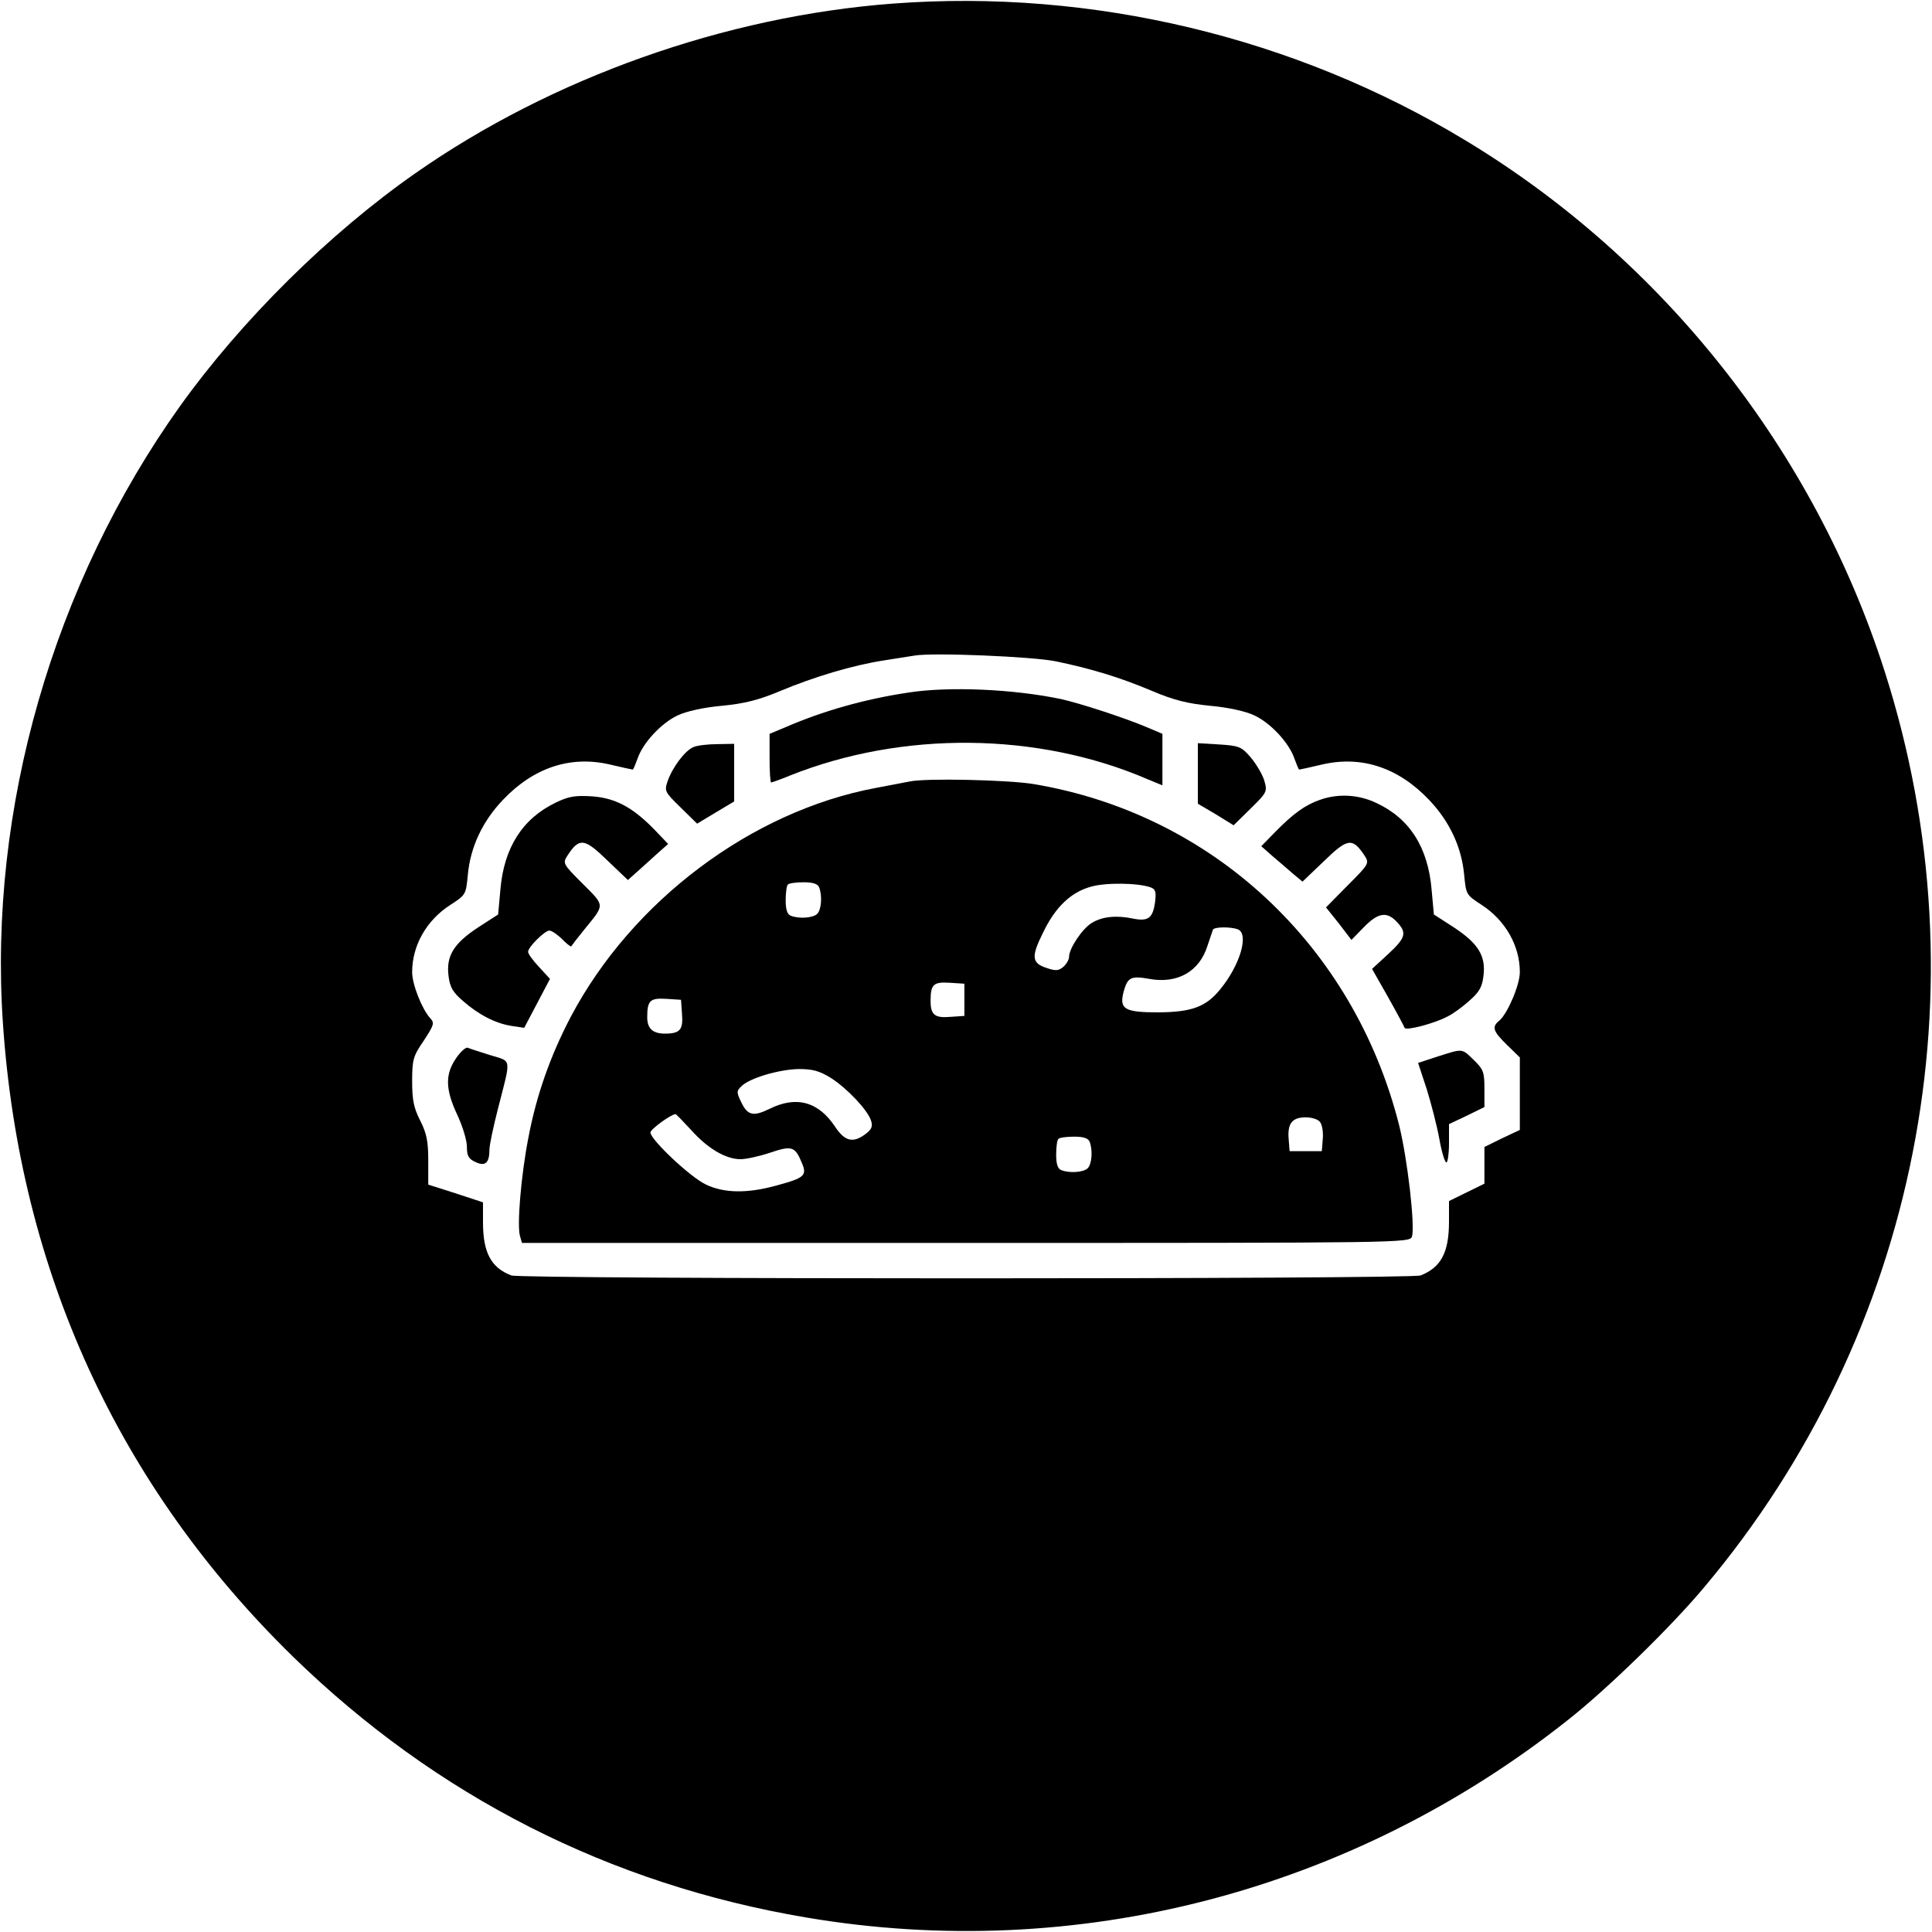
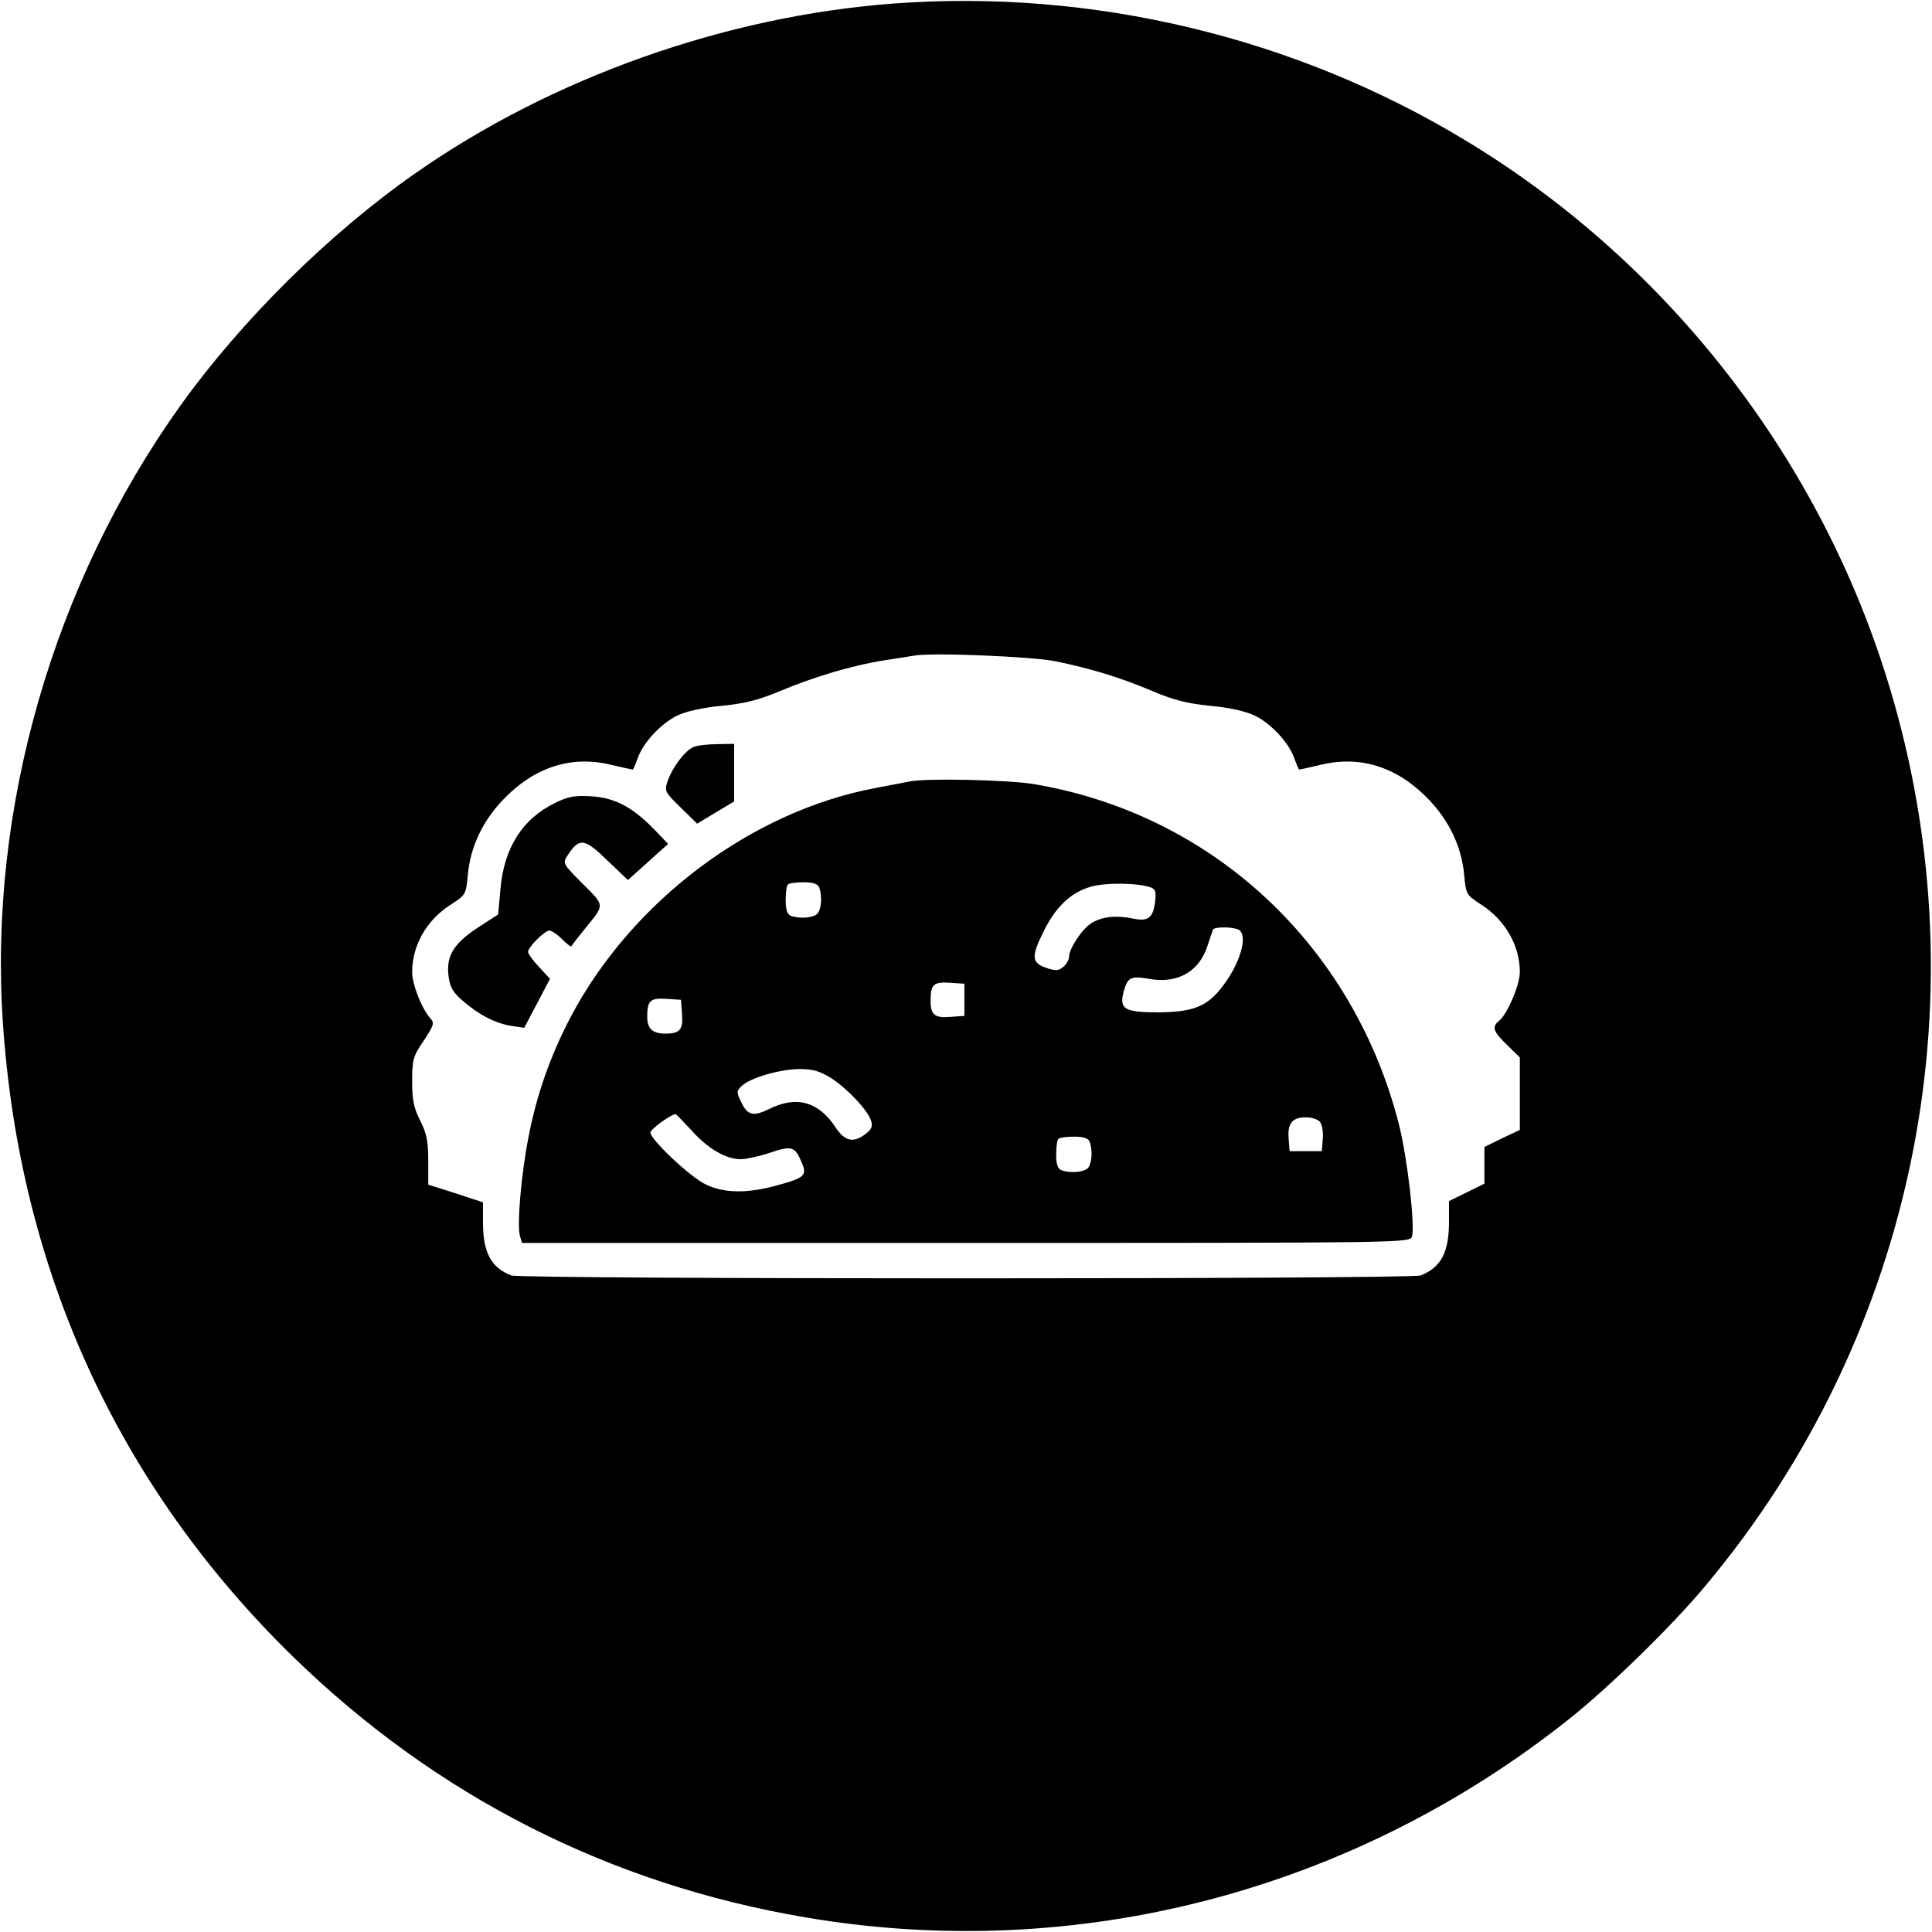
<svg xmlns="http://www.w3.org/2000/svg" width="600pt" height="600pt" viewBox="0 0 600 600" preserveAspectRatio="xMidYMid meet">
  <g transform="translate(0,600) scale(0.1,-0.1)" fill="#000000" stroke="none">
    <path d="M2775 5989 c-523 -39 -1062 -231 -1485 -527 -269 -188 -540 -457 -730 -722 -395 -553 -596 -1252 -551 -1917 52 -770 359 -1439 902 -1969 444 -432 982 -706 1593 -809 838 -142 1693 80 2366 614 122 96 320 289 422 411 665 790 876 1862 561 2845 -219 685 -687 1278 -1302 1649 -530 321 -1159 471 -1776 425z m505 -2043 c110 -23 196 -49 296 -91 68 -29 111 -40 183 -47 56 -5 110 -17 137 -30 51 -24 108 -86 124 -134 7 -19 13 -34 15 -34 2 0 34 7 72 16 122 28 236 -10 331 -110 64 -67 101 -147 109 -232 6 -62 6 -63 54 -94 74 -48 119 -127 119 -209 0 -40 -38 -128 -63 -150 -25 -20 -21 -33 23 -76 l40 -39 0 -112 0 -113 -55 -26 -55 -27 0 -57 0 -57 -55 -27 -55 -27 0 -64 c0 -96 -25 -142 -88 -167 -31 -12 -2793 -12 -2824 0 -63 24 -88 71 -88 165 l0 62 -85 28 -85 27 0 75 c0 60 -5 84 -25 124 -20 39 -25 64 -25 122 0 67 3 78 36 126 32 49 34 55 20 70 -26 29 -56 105 -56 143 0 82 44 161 119 209 48 31 48 32 54 94 8 85 45 165 109 232 95 100 209 138 331 110 38 -9 70 -16 72 -16 2 0 8 15 15 34 16 48 73 110 124 134 27 13 81 25 137 30 72 7 115 18 182 46 105 44 225 80 322 95 39 6 81 13 95 15 56 10 369 -3 440 -18z" />
-     <path d="M2820 3849 c-134 -20 -265 -57 -382 -108 l-48 -20 0 -76 c0 -41 2 -75 5 -75 2 0 28 9 57 21 350 140 771 136 1112 -11 l46 -19 0 80 0 80 -47 20 c-68 29 -209 75 -268 88 -148 31 -349 40 -475 20z" />
    <path d="M2154 3680 c-26 -10 -66 -63 -81 -107 -10 -30 -8 -33 41 -81 l51 -50 58 35 57 34 0 89 0 90 -52 -1 c-29 0 -63 -4 -74 -9z" />
-     <path d="M3720 3598 l0 -94 56 -33 55 -34 53 52 c52 51 52 53 42 88 -6 19 -25 51 -42 71 -28 33 -36 36 -97 40 l-67 4 0 -94z" />
    <path d="M2825 3573 c-11 -2 -58 -11 -105 -20 -386 -72 -757 -351 -947 -710 -64 -122 -107 -244 -132 -376 -23 -117 -36 -275 -26 -306 l6 -21 1379 0 c1363 0 1379 0 1385 20 10 33 -14 242 -40 346 -141 557 -579 966 -1135 1059 -78 13 -336 19 -385 8z m-281 -329 c10 -26 7 -69 -6 -82 -13 -13 -56 -16 -82 -6 -11 4 -16 19 -16 48 0 24 3 46 7 49 3 4 25 7 49 7 29 0 44 -5 48 -16z m1030 0 c15 -6 17 -14 13 -47 -7 -48 -21 -59 -67 -50 -52 11 -96 7 -129 -13 -29 -17 -71 -79 -71 -106 0 -8 -8 -22 -17 -30 -15 -13 -24 -14 -53 -4 -46 15 -48 35 -11 109 38 80 87 126 148 143 47 14 149 12 187 -2z m270 -130 c36 -14 7 -112 -55 -187 -44 -54 -88 -70 -191 -71 -107 0 -123 10 -108 66 12 43 23 48 79 38 88 -16 156 23 181 103 8 23 15 45 17 50 5 9 55 9 77 1z m-849 -219 l0 -50 -44 -3 c-48 -4 -61 6 -61 50 0 51 9 59 59 56 l46 -3 0 -50z m-877 -44 c4 -49 -6 -61 -53 -61 -38 0 -55 16 -55 51 0 52 9 60 59 57 l46 -3 3 -44z m463 -199 c51 -33 114 -100 124 -132 6 -18 2 -27 -16 -41 -39 -30 -65 -24 -95 21 -52 79 -121 98 -205 56 -49 -24 -67 -20 -86 19 -16 32 -16 37 -1 51 25 26 118 53 179 54 44 0 64 -6 100 -28z m-434 -162 c51 -57 107 -90 153 -90 17 0 58 9 91 20 68 23 78 20 99 -31 17 -39 9 -47 -76 -70 -92 -26 -166 -25 -223 3 -48 23 -171 139 -171 161 0 10 63 56 78 57 2 0 24 -23 49 -50z m1952 26 c7 -8 11 -32 9 -53 l-3 -38 -50 0 -50 0 -3 38 c-4 48 11 67 53 67 18 0 38 -6 44 -14z m-715 -62 c10 -26 7 -69 -6 -82 -13 -13 -56 -16 -82 -6 -11 4 -16 19 -16 48 0 24 3 46 7 49 3 4 25 7 49 7 29 0 44 -5 48 -16z" />
    <path d="M1725 3507 c-103 -50 -160 -140 -171 -270 l-7 -77 -62 -40 c-76 -50 -100 -89 -92 -151 4 -35 14 -51 44 -77 49 -43 101 -70 151 -78 l40 -6 40 76 40 76 -34 37 c-19 20 -34 41 -34 47 0 15 52 66 66 66 7 0 25 -12 39 -26 14 -14 27 -25 29 -23 1 2 20 27 42 54 63 77 63 71 -6 140 -63 63 -63 64 -47 89 36 55 52 53 122 -15 l65 -62 28 25 c15 13 43 39 62 56 l35 31 -45 47 c-67 68 -120 96 -193 101 -51 3 -71 0 -112 -20z" />
-     <path d="M4099 3516 c-46 -16 -83 -43 -138 -99 l-44 -45 34 -30 c19 -16 48 -41 64 -55 l30 -25 67 64 c73 71 88 73 125 18 16 -25 16 -26 -52 -94 l-67 -68 40 -50 39 -51 39 40 c44 45 71 49 102 16 32 -34 28 -49 -27 -100 l-50 -46 50 -88 c27 -48 50 -91 51 -95 4 -10 94 14 133 35 17 8 47 30 68 49 30 26 40 42 44 77 8 62 -16 101 -92 151 l-62 40 -7 77 c-11 131 -68 221 -171 269 -56 27 -120 30 -176 10z" />
-     <path d="M1416 2713 c-34 -50 -33 -96 4 -175 16 -34 30 -79 30 -99 0 -29 5 -38 27 -48 30 -14 43 -3 43 39 0 14 12 70 26 125 42 164 44 147 -23 168 -32 10 -63 20 -70 23 -6 3 -23 -12 -37 -33z" />
-     <path d="M4465 2719 l-61 -20 27 -82 c14 -45 32 -115 39 -154 7 -40 17 -73 22 -73 4 0 8 27 8 59 l0 60 55 26 55 27 0 57 c0 51 -3 60 -33 89 -38 37 -33 36 -112 11z" />
  </g>
</svg>